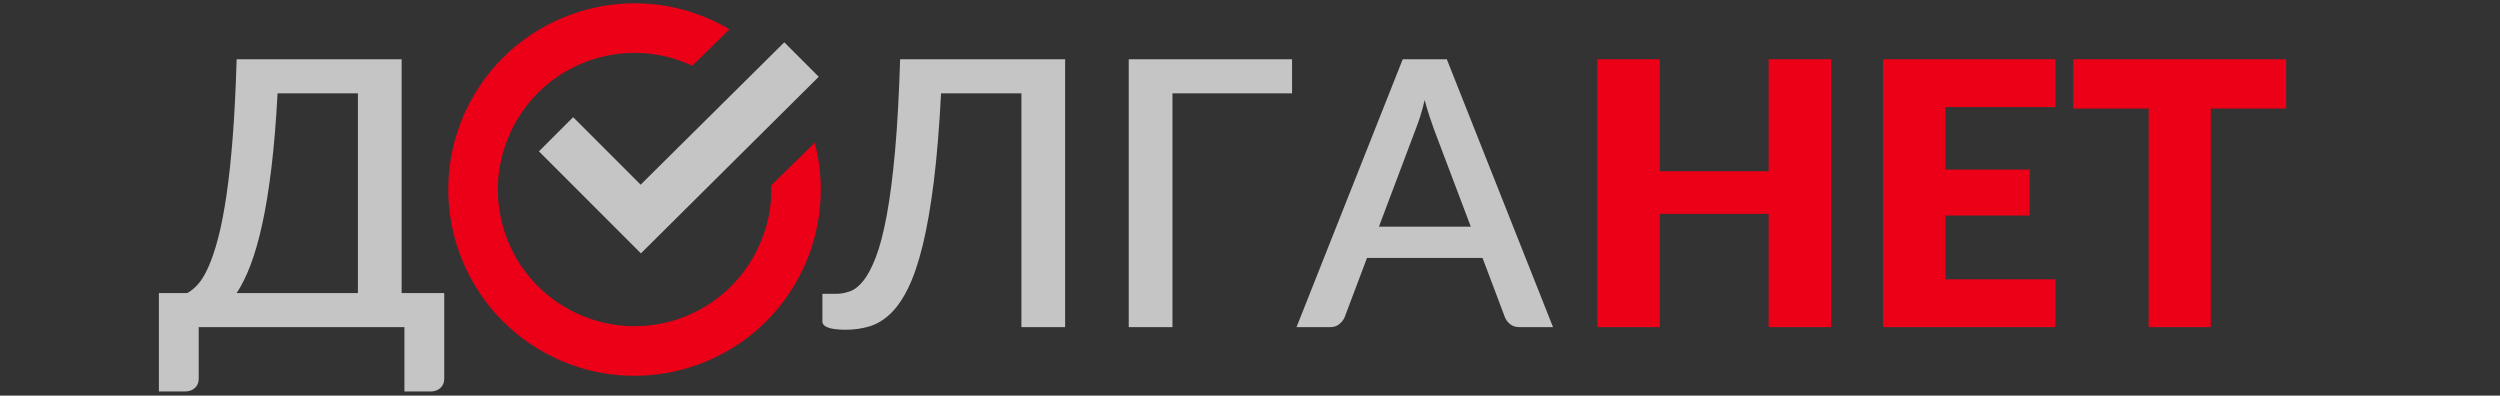
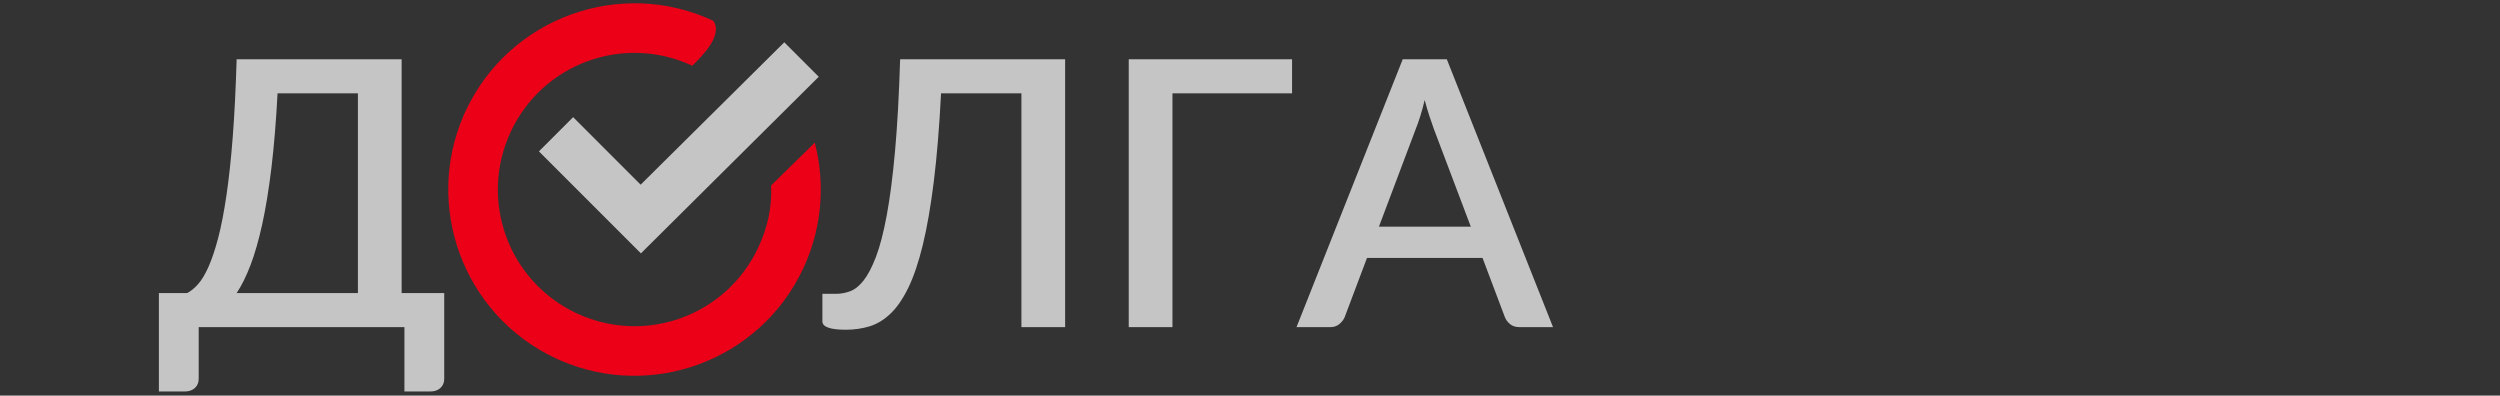
<svg xmlns="http://www.w3.org/2000/svg" width="158" height="25" viewBox="0 0 158 25" fill="none">
  <rect x="0" y="0" width="158" height="25" fill="#333333" stroke="none" />
  <g clip-path="url(#clip0_405_3)">
-     <path d="M-20.716 -33.717H169.784V66.409H-20.716V-33.717Z" stroke="#F2EDE8" stroke-width="0.567" />
    <path fill-rule="evenodd" clip-rule="evenodd" d="M40.505 16.013L51.745 4.851L49.567 2.673L40.489 11.672L36.223 7.405L34.06 9.567L40.505 16.013Z" fill="#C5C5C5" />
-     <path fill-rule="evenodd" clip-rule="evenodd" d="M51.493 9.017C51.675 9.704 51.781 10.35 51.836 11.056C51.993 13.049 51.643 15.082 50.771 16.953C49.398 19.896 46.959 22.007 44.125 23.038C41.399 24.029 38.309 24.021 35.457 22.795H35.443L35.128 22.648C32.185 21.275 30.074 18.835 29.043 16.002C28.051 13.276 28.059 10.187 29.286 7.335V7.311L29.434 7.006L29.439 7.008L29.435 7.005C30.807 4.062 33.246 1.952 36.08 0.921C38.911 -0.11 42.134 -0.061 45.075 1.311C45.424 1.472 45.766 1.654 46.1 1.853C45.724 2.223 44.353 3.566 43.753 4.154C41.588 3.145 39.221 3.107 37.146 3.863C35.081 4.614 33.3 6.155 32.289 8.305L32.278 8.33C31.268 10.494 31.231 12.861 31.986 14.936C32.737 17.001 34.277 18.782 36.427 19.793L36.453 19.805C38.617 20.814 40.984 20.851 43.059 20.096C45.132 19.342 46.919 17.793 47.928 15.629C48.525 14.349 48.793 13.084 48.734 11.72C49.396 11.072 50.631 9.862 51.494 9.017L51.493 9.017Z" fill="#EC0017" />
+     <path fill-rule="evenodd" clip-rule="evenodd" d="M51.493 9.017C51.675 9.704 51.781 10.35 51.836 11.056C51.993 13.049 51.643 15.082 50.771 16.953C49.398 19.896 46.959 22.007 44.125 23.038C41.399 24.029 38.309 24.021 35.457 22.795H35.443L35.128 22.648C32.185 21.275 30.074 18.835 29.043 16.002C28.051 13.276 28.059 10.187 29.286 7.335V7.311L29.434 7.006L29.439 7.008L29.435 7.005C30.807 4.062 33.246 1.952 36.08 0.921C38.911 -0.11 42.134 -0.061 45.075 1.311C45.724 2.223 44.353 3.566 43.753 4.154C41.588 3.145 39.221 3.107 37.146 3.863C35.081 4.614 33.3 6.155 32.289 8.305L32.278 8.33C31.268 10.494 31.231 12.861 31.986 14.936C32.737 17.001 34.277 18.782 36.427 19.793L36.453 19.805C38.617 20.814 40.984 20.851 43.059 20.096C45.132 19.342 46.919 17.793 47.928 15.629C48.525 14.349 48.793 13.084 48.734 11.72C49.396 11.072 50.631 9.862 51.494 9.017L51.493 9.017Z" fill="#EC0017" />
    <path fill-rule="evenodd" clip-rule="evenodd" d="M22.62 18.523V5.897H17.542C17.448 7.676 17.319 9.244 17.154 10.604C16.989 11.963 16.798 13.15 16.574 14.165C16.351 15.18 16.104 16.042 15.834 16.751C15.563 17.461 15.269 18.053 14.956 18.523H22.62ZM28.075 18.523V23.942C28.075 24.177 27.997 24.369 27.836 24.518C27.675 24.667 27.464 24.741 27.205 24.741H25.559V20.674H12.558V23.942C12.558 24.177 12.479 24.369 12.319 24.518C12.158 24.667 11.946 24.741 11.688 24.741H10.042V18.523H11.829C12.056 18.405 12.287 18.217 12.518 17.959C12.75 17.7 12.969 17.331 13.181 16.854C13.392 16.375 13.596 15.772 13.788 15.043C13.98 14.314 14.152 13.421 14.309 12.367C14.466 11.313 14.599 10.078 14.709 8.66C14.819 7.241 14.901 5.603 14.956 3.746H25.383V18.523H28.075ZM67.316 20.674H64.553V5.897H59.475C59.365 8.037 59.212 9.894 59.017 11.47C58.82 13.045 58.589 14.385 58.319 15.49C58.048 16.595 57.743 17.496 57.402 18.194C57.061 18.891 56.685 19.436 56.273 19.828C55.862 20.219 55.419 20.486 54.949 20.627C54.479 20.768 53.981 20.839 53.456 20.839C52.468 20.839 51.975 20.663 51.975 20.31V18.57H52.845C53.135 18.57 53.428 18.515 53.722 18.409C54.016 18.303 54.298 18.08 54.573 17.735C54.847 17.39 55.109 16.889 55.36 16.235C55.611 15.58 55.838 14.706 56.042 13.609C56.246 12.512 56.422 11.156 56.567 9.545C56.712 7.935 56.818 6.003 56.889 3.746H67.316V20.674ZM81.658 5.897H74.099V20.674H71.336V3.746H81.658V5.897ZM92.955 14.326L90.616 8.142C90.529 7.907 90.435 7.633 90.334 7.323C90.232 7.014 90.134 6.681 90.04 6.32C89.954 6.689 89.863 7.026 89.765 7.335C89.668 7.645 89.569 7.919 89.475 8.154L87.148 14.326H92.955ZM98.151 20.674H96.023C95.788 20.674 95.596 20.611 95.443 20.49C95.291 20.368 95.177 20.219 95.106 20.039L93.696 16.301H86.395L84.985 20.039C84.922 20.196 84.812 20.341 84.656 20.474C84.499 20.608 84.307 20.674 84.08 20.674H81.94L88.652 3.746H91.439L98.151 20.674Z" fill="#C5C5C5" />
-     <path fill-rule="evenodd" clip-rule="evenodd" d="M115.728 3.746V20.674H111.778V13.517H104.9V20.674H100.95V3.746H104.9V10.822H111.778V3.746H115.728ZM122.955 6.767V10.717H128.277V13.622H122.955V17.653H129.903V20.674H119.005V3.746H129.903V6.767H122.955ZM144.484 6.86H139.721V20.674H135.794V6.86H131.03V3.746H144.484V6.86Z" fill="#EC0017" />
  </g>
  <defs>
    <clipPath id="clip0_405_3">
      <rect width="191.067" height="100.692" fill="white" transform="translate(-21 -34)" />
    </clipPath>
  </defs>
</svg>